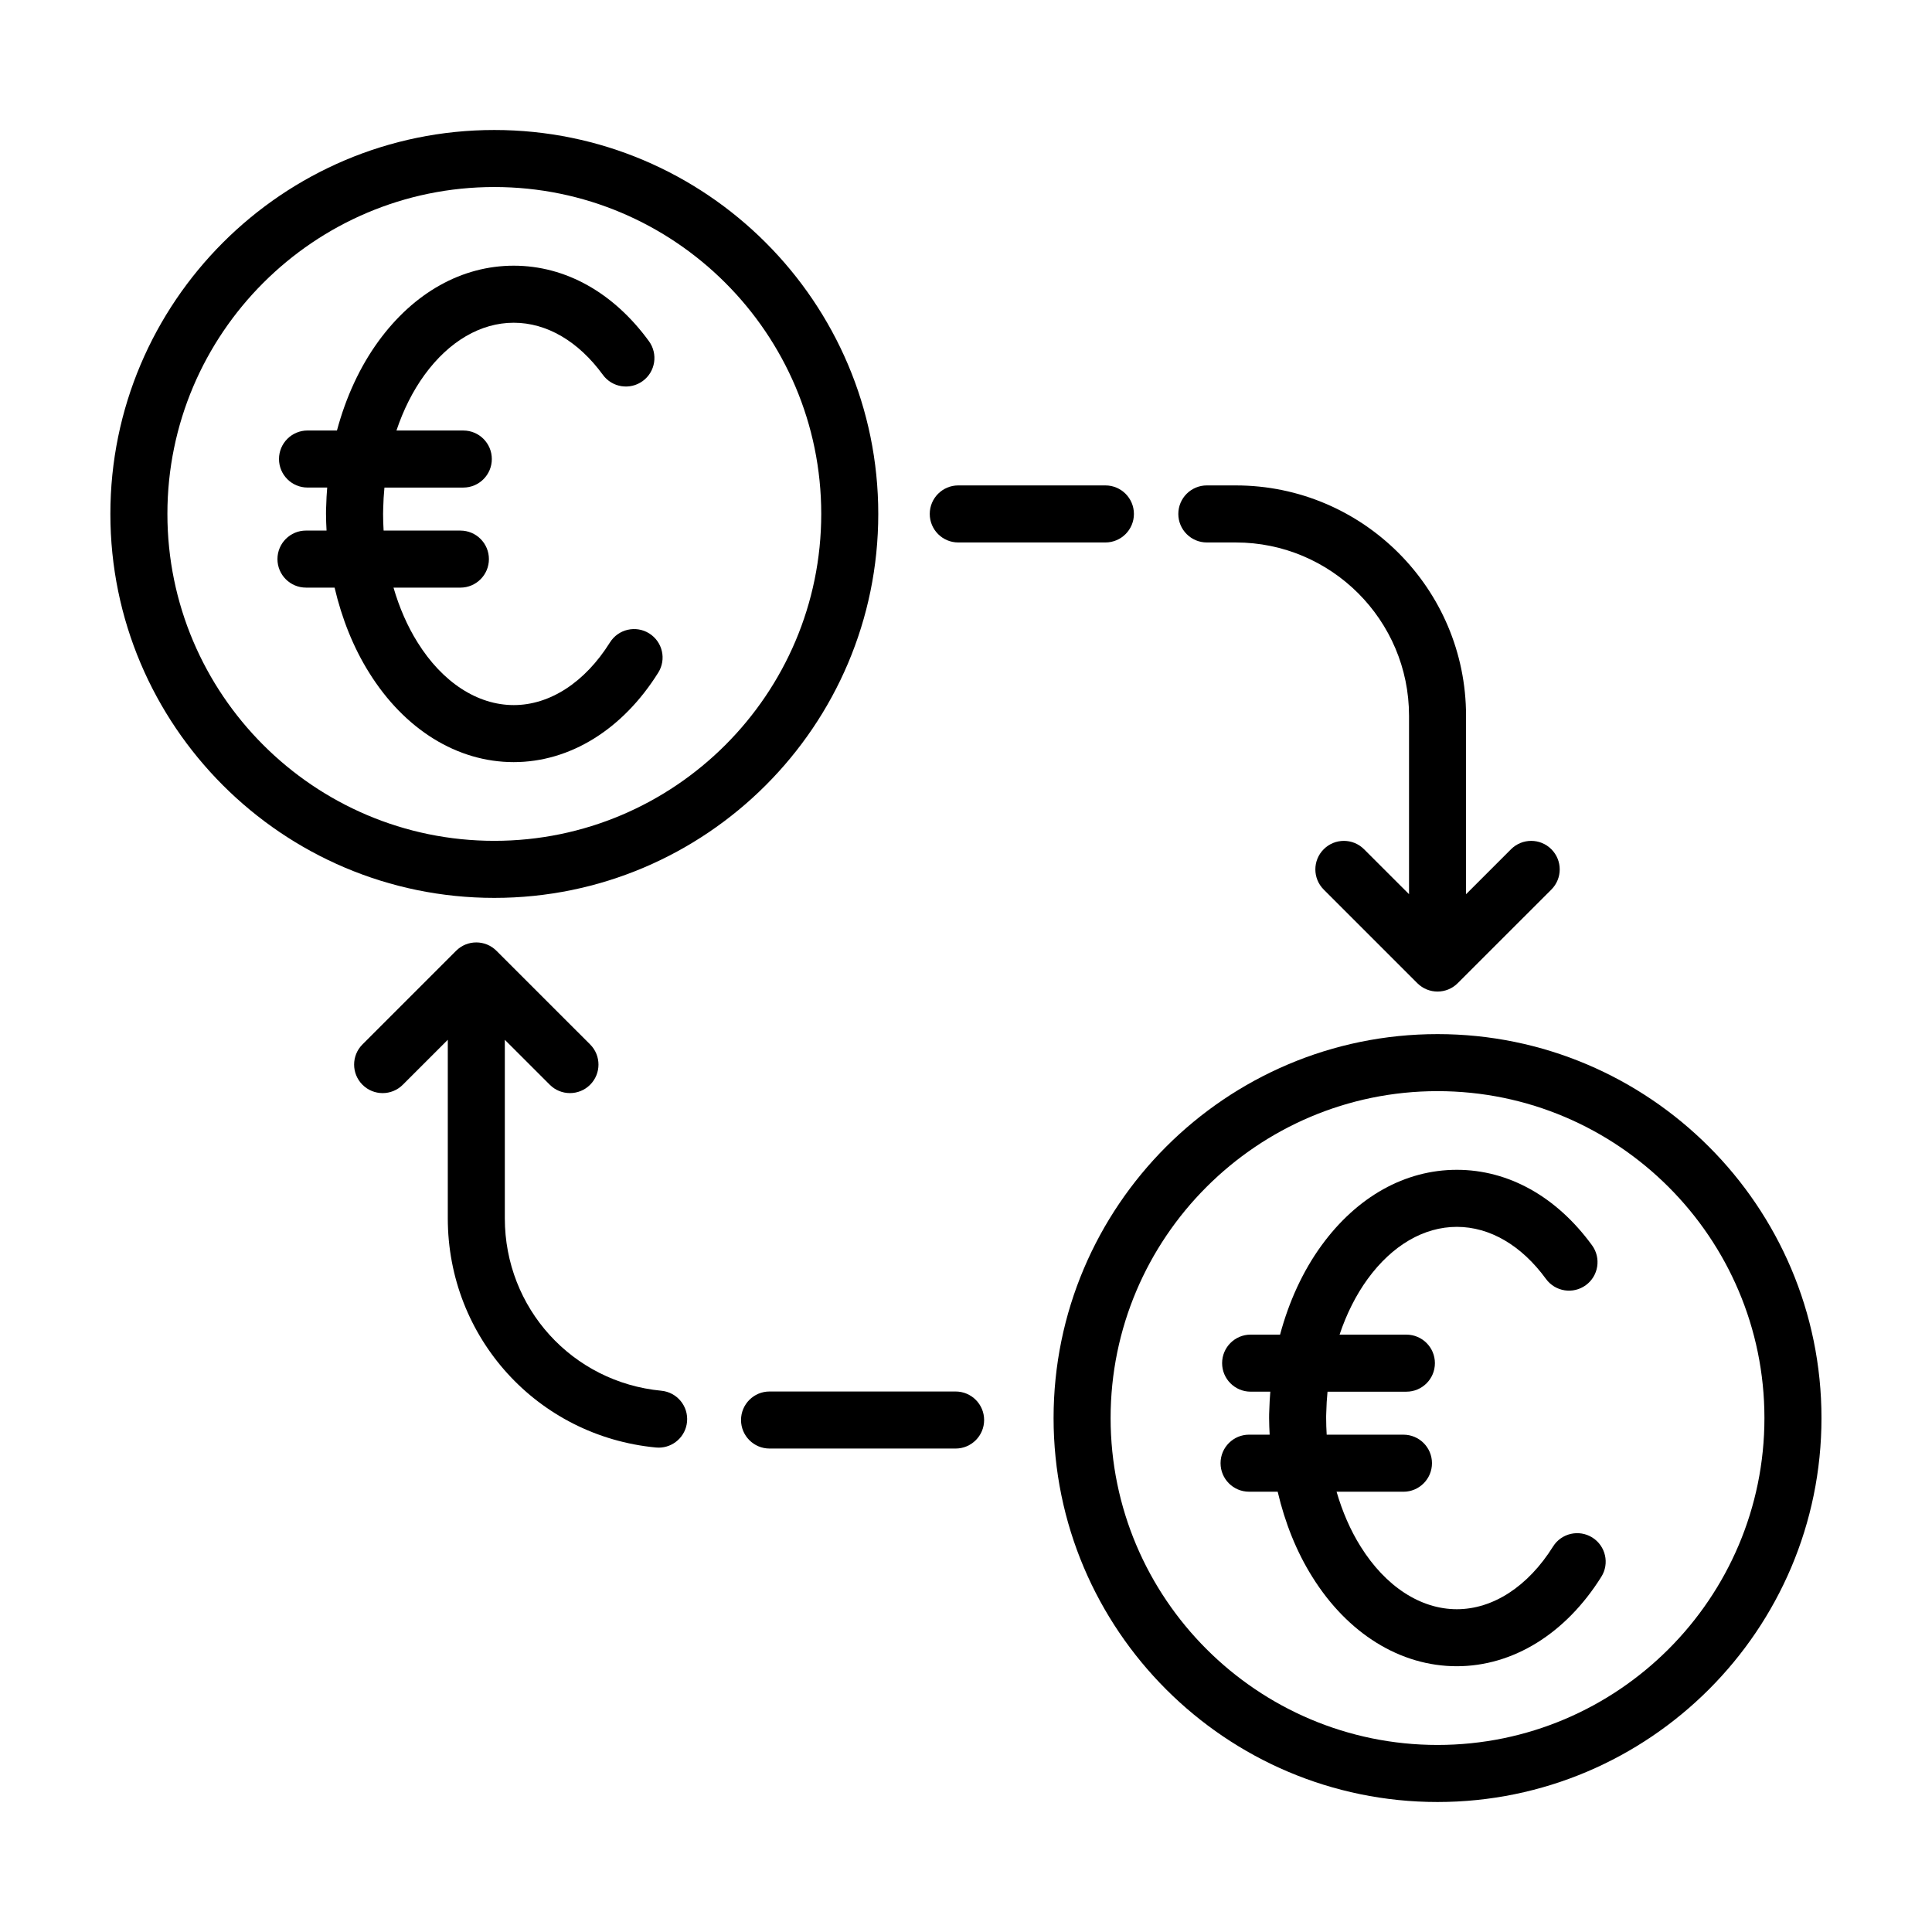
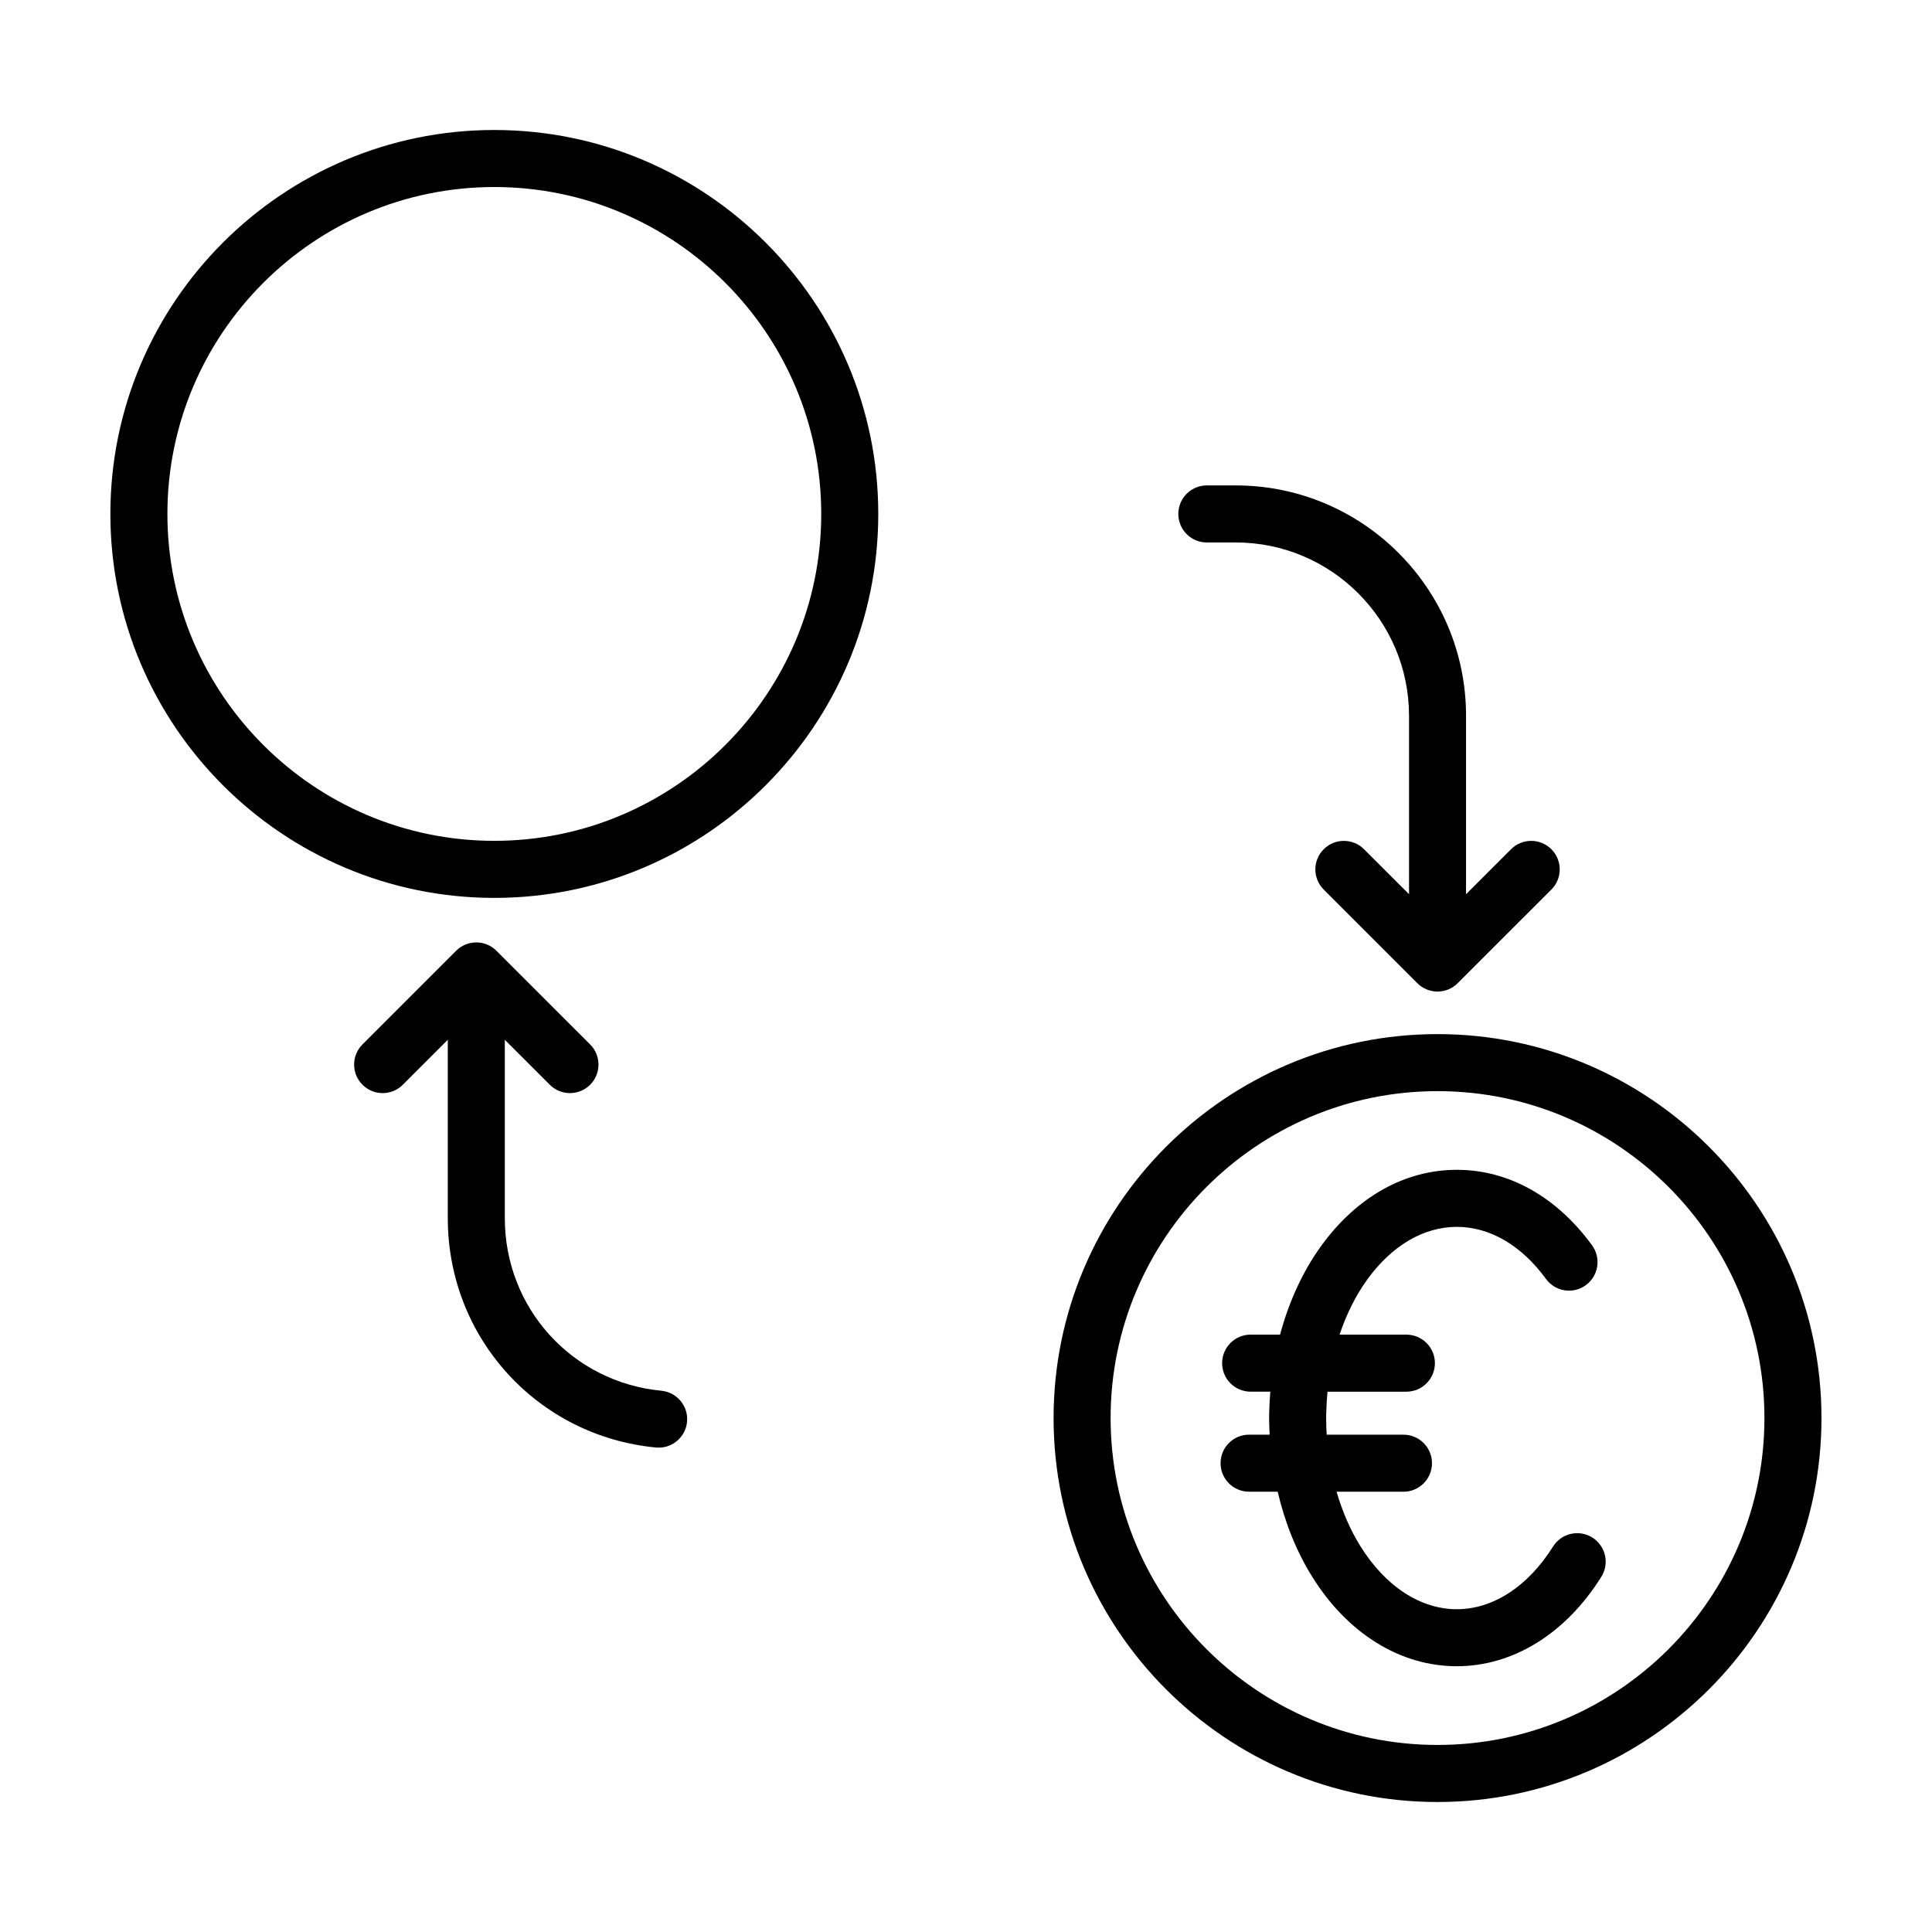
<svg xmlns="http://www.w3.org/2000/svg" fill="#000000" width="800px" height="800px" version="1.1" viewBox="144 144 512 512">
  <g>
-     <path d="m316.05 311.86c-3.547-2.215-8.203-1.137-10.414 2.402-6.594 10.543-15.887 16.594-25.484 16.594-9.629 0-18.914-6.047-25.488-16.605-2.719-4.332-4.848-9.262-6.379-14.523h17.723c4.176 0 7.559-3.387 7.559-7.559 0-4.172-3.379-7.559-7.559-7.559h-20.344c-0.09-1.461-0.141-2.934-0.141-4.414 0-0.379-0.004-0.754 0.031-1.473 0.035-1.859 0.156-3.691 0.328-5.512h20.898c4.176 0 7.559-3.387 7.559-7.559 0-4.172-3.379-7.559-7.559-7.559h-17.715c1.828-5.445 4.316-10.453 7.453-14.762 6.488-8.902 14.883-13.801 23.625-13.801 8.746 0 17.133 4.902 23.625 13.801 2.453 3.371 7.18 4.109 10.559 1.652 3.371-2.457 4.109-7.184 1.652-10.559-9.406-12.906-22.137-20.012-35.836-20.012s-26.43 7.106-35.84 20.016c-4.973 6.82-8.664 14.934-11.004 23.66h-7.801c-4.176 0-7.559 3.387-7.559 7.559s3.379 7.559 7.559 7.559h5.215c-0.125 1.621-0.238 3.246-0.266 4.883-0.047 0.707-0.051 1.395-0.051 2.102 0 1.477 0.07 2.949 0.145 4.414h-5.453c-4.176 0-7.559 3.387-7.559 7.559s3.379 7.559 7.559 7.559h7.582c1.914 8.191 4.984 15.887 9.152 22.535 9.387 15.07 23.348 23.711 38.309 23.711 14.918 0 28.879-8.641 38.301-23.699 2.231-3.535 1.156-8.195-2.383-10.41z" />
    <path d="m565.98 551.46c-3.535-2.211-8.203-1.148-10.414 2.398-6.606 10.551-15.891 16.602-25.488 16.602-9.629 0-18.906-6.047-25.492-16.605-2.719-4.332-4.848-9.262-6.379-14.531h17.723c4.176 0 7.559-3.387 7.559-7.559s-3.379-7.559-7.559-7.559h-20.344c-0.09-1.461-0.141-2.934-0.141-4.41 0-0.387-0.004-0.781 0.031-1.473 0.035-1.859 0.156-3.691 0.332-5.512h20.898c4.176 0 7.559-3.387 7.559-7.559s-3.379-7.559-7.559-7.559h-17.707c1.828-5.445 4.316-10.453 7.453-14.762 6.488-8.902 14.879-13.801 23.625-13.801 8.746 0 17.133 4.902 23.625 13.801 2.457 3.371 7.184 4.117 10.559 1.652 3.371-2.457 4.109-7.188 1.652-10.559-9.41-12.906-22.137-20.012-35.836-20.012-13.703 0-26.43 7.106-35.84 20.016-4.969 6.82-8.664 14.93-11.004 23.66h-7.801c-4.176 0-7.559 3.387-7.559 7.559s3.379 7.559 7.559 7.559h5.215c-0.125 1.633-0.238 3.266-0.273 4.918-0.039 0.684-0.047 1.371-0.047 2.066 0 1.477 0.07 2.941 0.145 4.41h-5.453c-4.176 0-7.559 3.387-7.559 7.559 0 4.172 3.379 7.559 7.559 7.559h7.582c1.914 8.195 4.988 15.891 9.152 22.539 9.387 15.07 23.348 23.711 38.309 23.711 14.914 0 28.875-8.637 38.301-23.695 2.227-3.531 1.152-8.195-2.383-10.414z" />
    <path d="m275 178.45c-56.105 0-101.75 45.645-101.75 101.75 0 56.109 45.645 101.75 101.75 101.75 56.105 0 101.75-45.645 101.75-101.75 0-56.102-45.645-101.75-101.75-101.75zm0 188.38c-47.77 0-86.637-38.863-86.637-86.637 0-47.766 38.863-86.629 86.637-86.629 47.77 0 86.637 38.863 86.637 86.629-0.004 47.773-38.867 86.637-86.637 86.637z" />
    <path d="m524.96 418.05c-56.105 0-101.75 45.645-101.75 101.75s45.645 101.75 101.75 101.75c56.102-0.004 101.75-45.645 101.75-101.75 0-56.105-45.645-101.75-101.75-101.75zm0 188.38c-47.77 0-86.637-38.863-86.637-86.629 0-47.77 38.863-86.637 86.637-86.637 47.77 0 86.633 38.859 86.633 86.633 0 47.77-38.863 86.633-86.633 86.633z" />
-     <path d="m444.5 280.2c0-4.172-3.379-7.559-7.559-7.559h-38.988c-4.176 0-7.559 3.387-7.559 7.559s3.379 7.559 7.559 7.559h38.988c4.18-0.004 7.559-3.387 7.559-7.559z" />
    <path d="m471.49 272.64h-7.664c-4.176 0-7.559 3.387-7.559 7.559s3.379 7.559 7.559 7.559h7.664c25.316 0 45.918 20.602 45.918 45.918v47.293l-11.922-11.914c-2.953-2.953-7.738-2.953-10.688 0-2.953 2.953-2.953 7.734 0 10.688l24.816 24.816c1.477 1.477 3.41 2.211 5.344 2.211 1.934 0 3.871-0.734 5.344-2.211l24.824-24.816c2.953-2.953 2.953-7.734 0-10.688-2.949-2.953-7.734-2.953-10.688 0l-11.922 11.922v-47.293c0.004-33.668-27.371-61.043-61.027-61.043z" />
-     <path d="m340.38 520.32c0 4.172 3.379 7.559 7.559 7.559h49.305c4.176 0 7.559-3.387 7.559-7.559s-3.379-7.559-7.559-7.559h-49.305c-4.18 0-7.559 3.387-7.559 7.559z" />
    <path d="m289.7 431.47c1.477 1.477 3.41 2.211 5.344 2.211s3.871-0.734 5.344-2.211c2.953-2.953 2.953-7.734 0-10.688l-24.824-24.816c-2.953-2.953-7.734-2.953-10.688 0l-24.816 24.816c-2.953 2.953-2.953 7.734 0 10.688s7.734 2.953 10.688 0l11.922-11.914v47.293c0 31.625 23.715 57.746 55.16 60.754 0.242 0.023 0.488 0.035 0.73 0.035 3.848 0 7.141-2.926 7.512-6.836 0.398-4.152-2.648-7.844-6.805-8.242-23.648-2.262-41.484-21.91-41.484-45.707v-47.293z" />
  </g>
</svg>